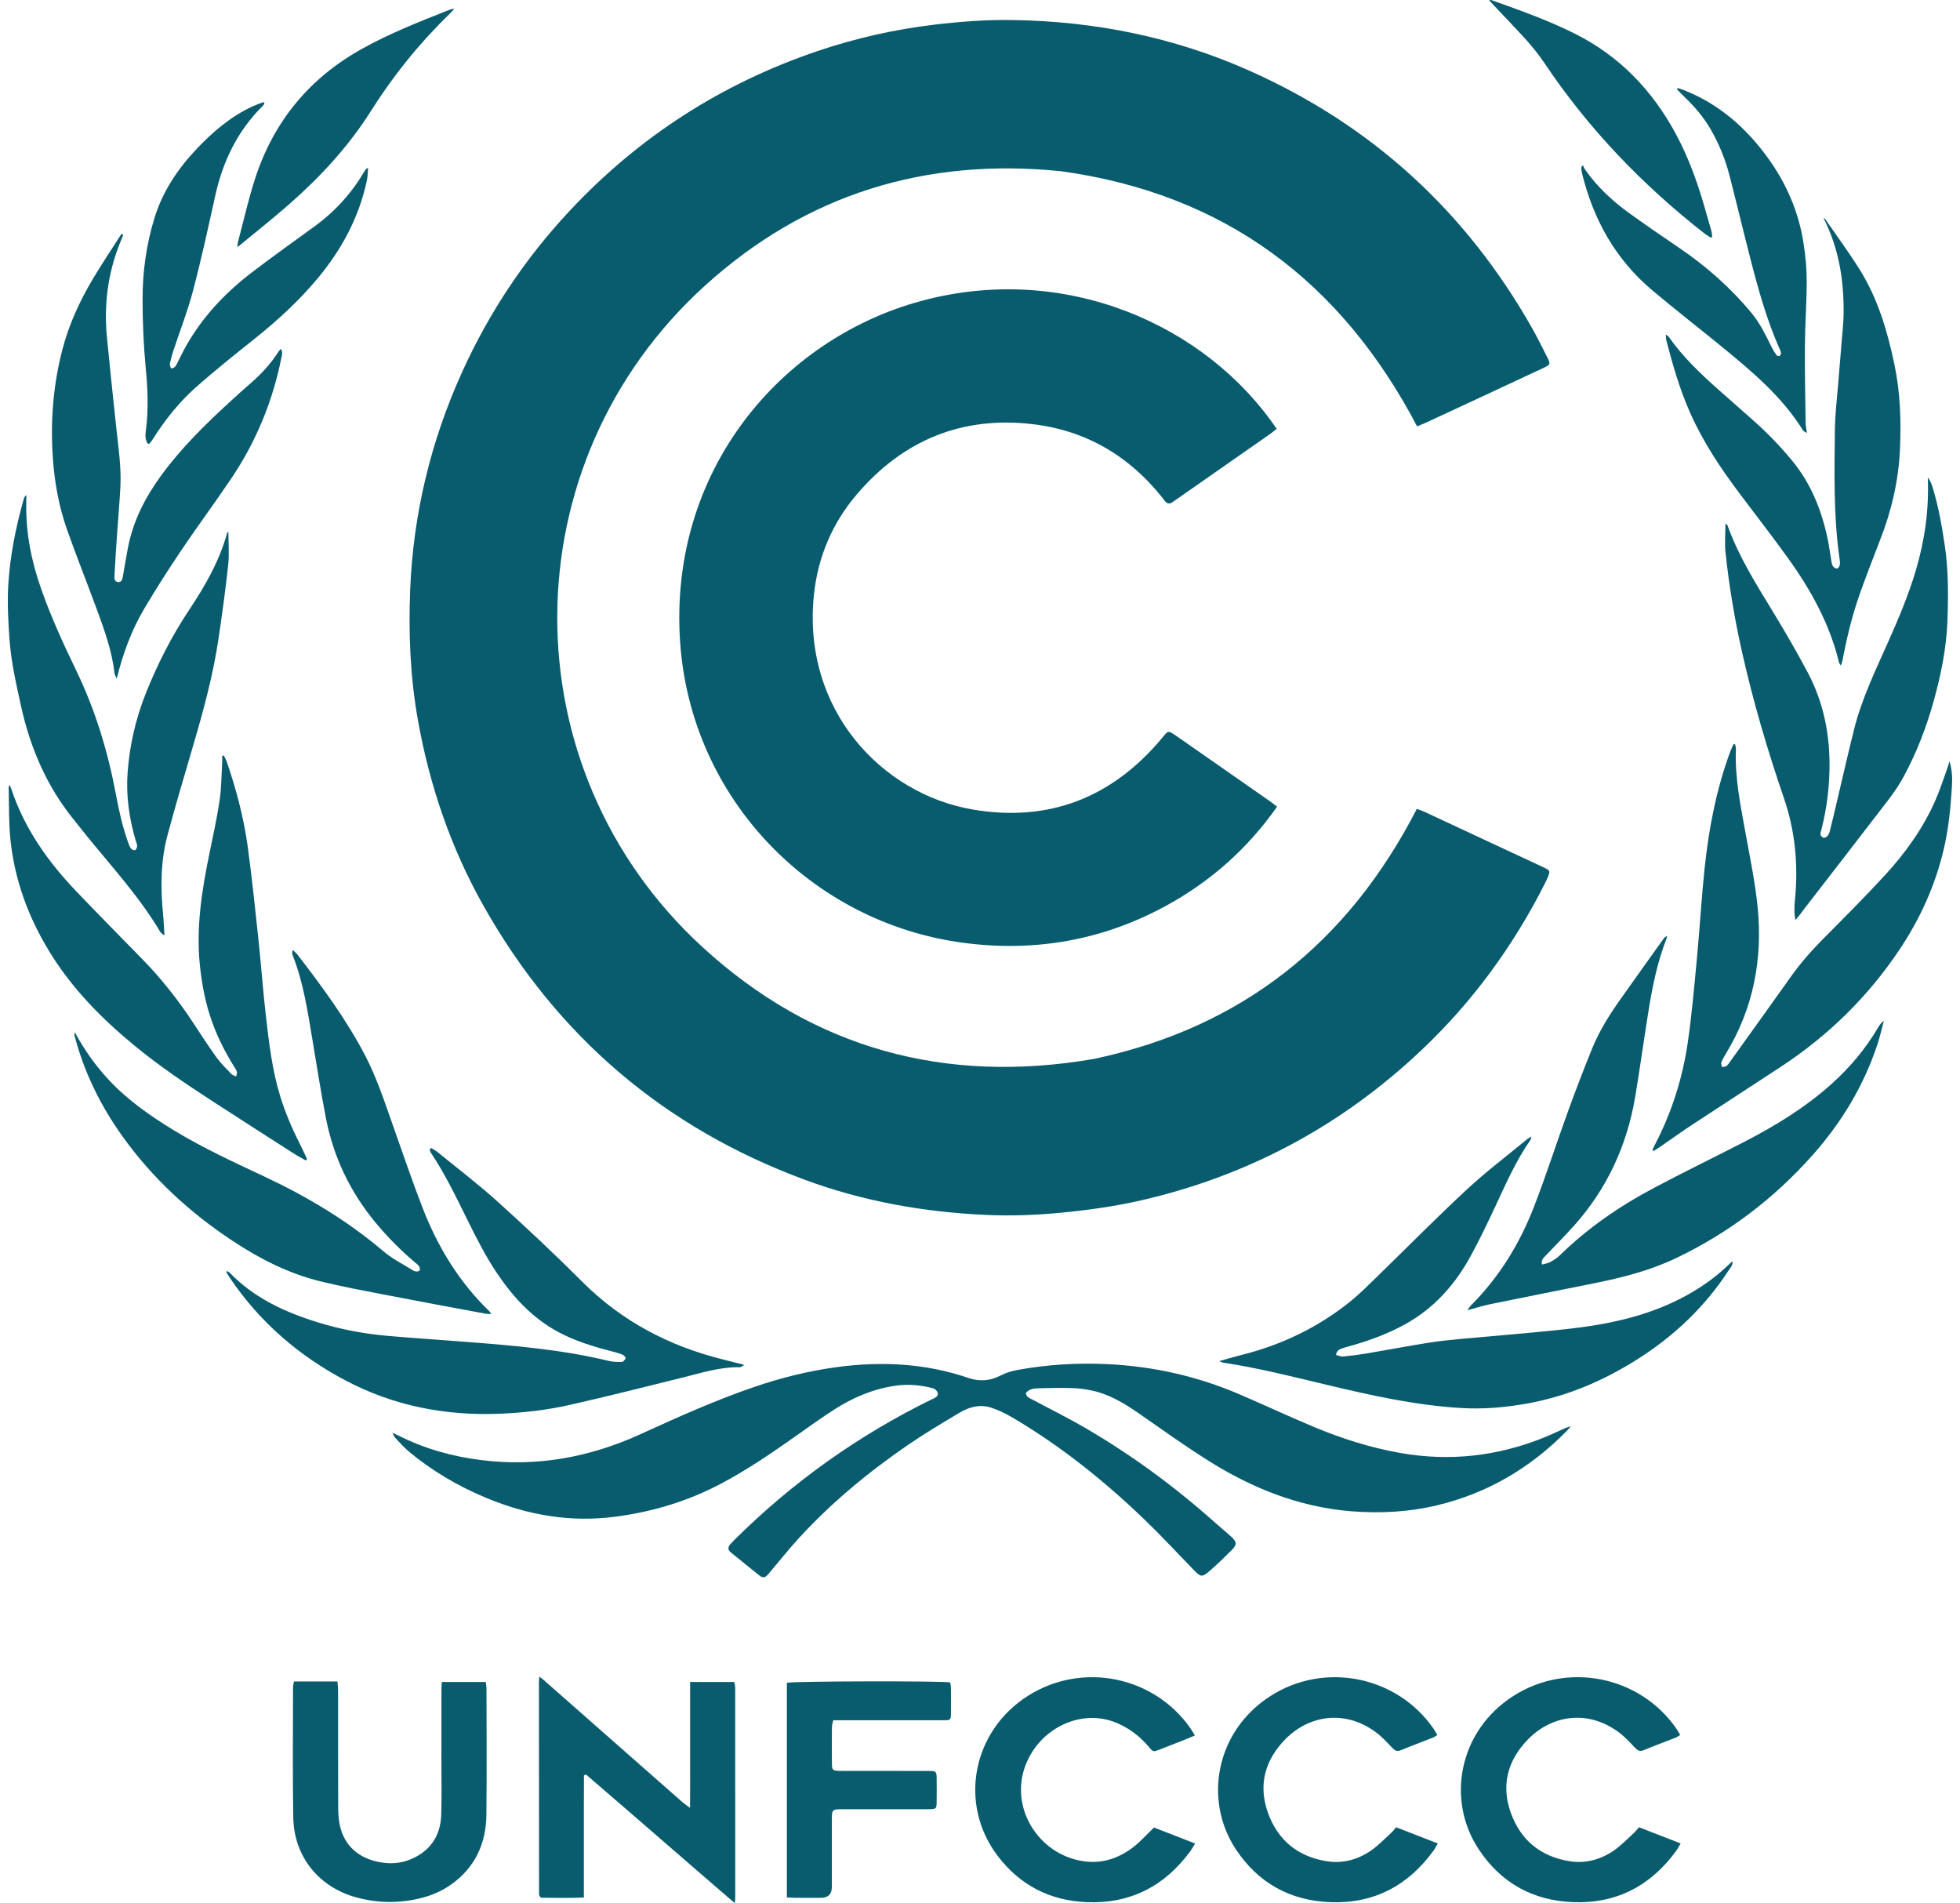
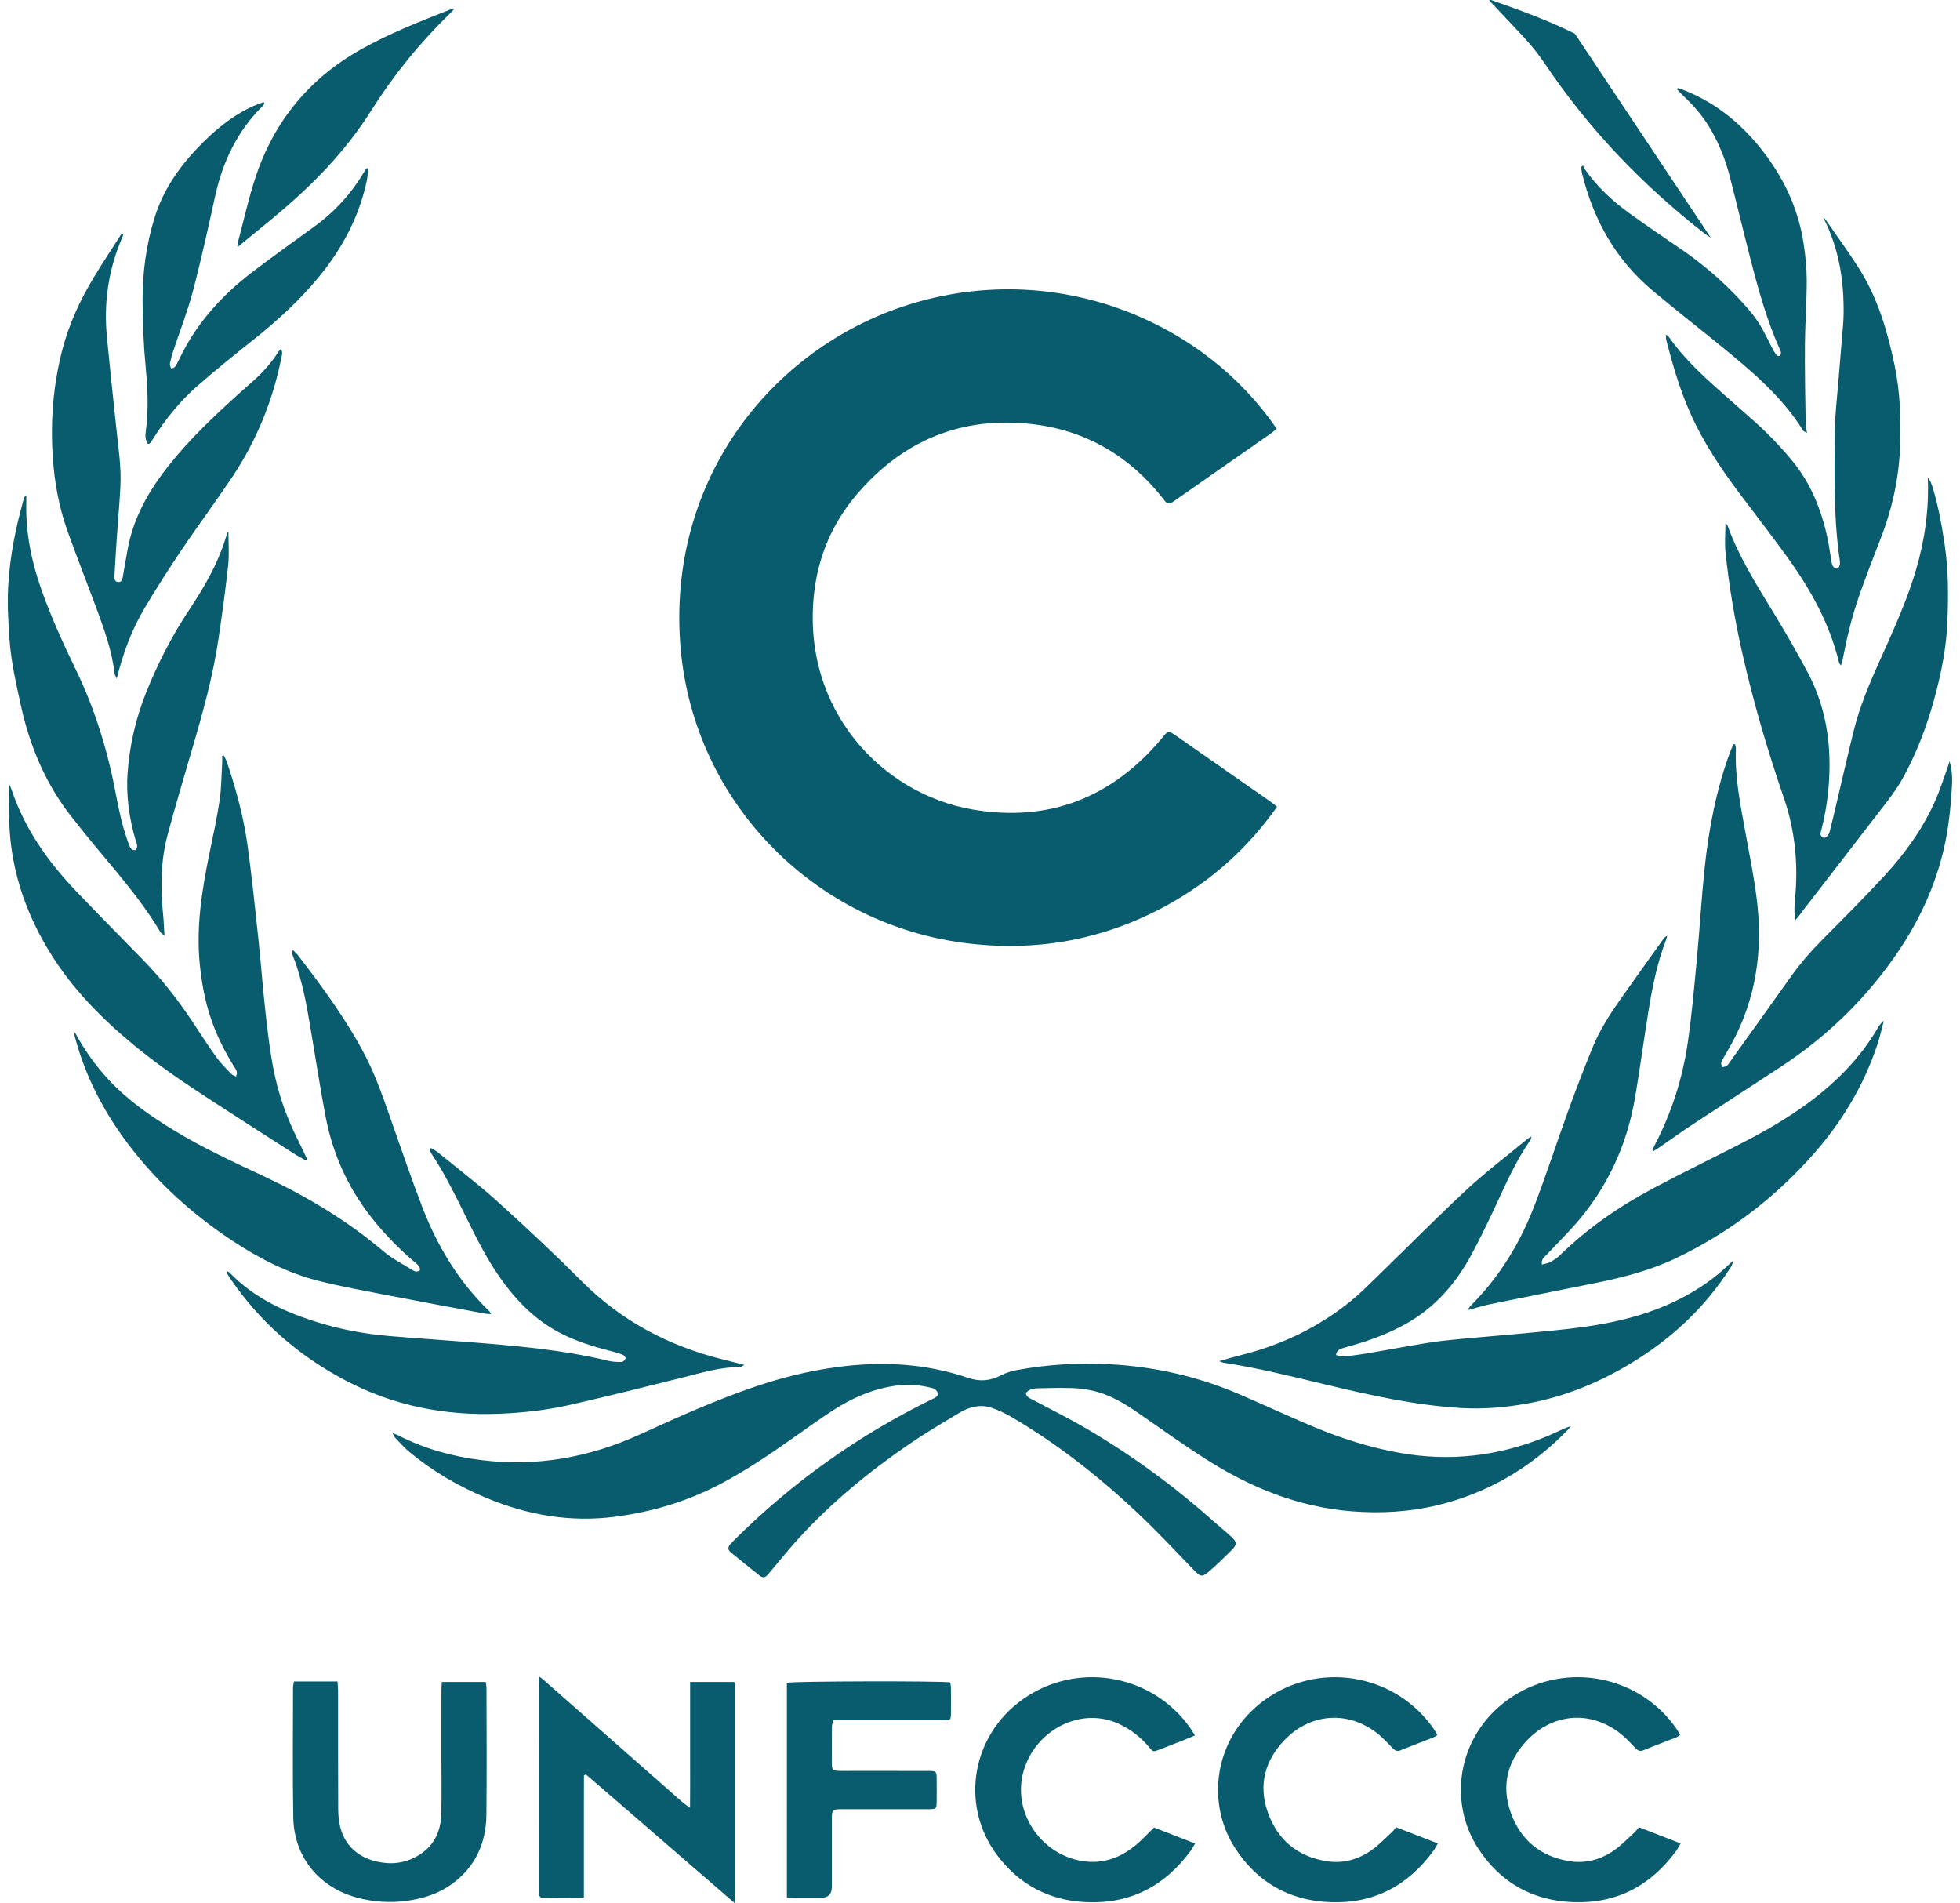
<svg xmlns="http://www.w3.org/2000/svg" fill="none" viewBox="0 0 103 100">
  <g fill="#085C6E" clip-path="url(#a)">
-     <path d="M74.469 22.402c-4.001-7.628-10.131-12.22-18.712-13.405-7.109-.728-13.401 1.208-18.689 5.993-10.309 9.33-10.393 25.374-.161 34.766 5.833 5.355 12.772 7.232 20.585 5.884 7.766-1.647 13.35-6.103 16.963-13.138.14.053.274.095.4.153 2.078.968 4.155 1.937 6.233 2.906.023.011.047.021.071.032.298.151.31.177.19.475-.049.119-.104.237-.162.352-1.661 3.287-3.805 6.222-6.484 8.756-4.195 3.969-9.114 6.608-14.753 7.9-1.365.313-2.748.504-4.142.641-1.306.128-2.615.179-3.922.123-3.293-.141-6.512-.708-9.61-1.856-7.383-2.736-13.001-7.538-16.862-14.379-1.725-3.058-2.842-6.337-3.455-9.787-.402-2.263-.496-4.548-.403-6.838.16-3.969 1.075-7.766 2.71-11.39 1.422-3.153 3.313-5.992 5.678-8.52 3.638-3.888 7.982-6.682 13.028-8.39 1.993-.674 4.038-1.135 6.127-1.384 1.351-.161 2.709-.263 4.071-.244 4.34.059 8.517.894 12.489 2.663C72.111 6.59 77.053 11.124 80.523 17.26c.28.495.531 1.007.787 1.515.178.353.167.385-.194.555-1.536.72-3.075 1.434-4.613 2.151-.528.246-1.057.491-1.586.735-.14.064-.284.119-.447.187v0Z" />
    <path d="M67.089 22.536c-.128.1-.235.192-.35.272-1.656 1.158-3.313 2.314-4.97 3.471-.053.037-.108.071-.161.11-.159.114-.289.076-.4-.073-.038-.052-.078-.103-.118-.154-1.747-2.206-4.023-3.542-6.809-3.873-3.727-.442-6.829.843-9.257 3.689-1.293 1.516-2.047 3.304-2.252 5.276-.629 6.052 3.58 10.463 8.335 11.28 4.02.69 7.348-.627 9.955-3.749.326-.39.303-.432.765-.109 1.635 1.142 3.272 2.282 4.908 3.424.115.08.223.171.376.289-1.546 2.195-3.477 3.914-5.806 5.19-3.35 1.834-6.935 2.462-10.706 1.957-7.953-1.065-14.301-7.558-14.859-15.819-.608-9.004 5.32-15.905 12.651-17.898 7.574-2.059 14.998 1.252 18.699 6.716h0Zm-46.472 52.753c.168.073.259.107.345.151 1.367.691 2.816 1.092 4.335 1.281 2.924.363 5.695-.145 8.362-1.363 1.967-.898 3.94-1.786 5.99-2.486 1.4-.478 2.832-.834 4.298-1.034 2.355-.322 4.678-.209 6.946.567.58.198 1.139.157 1.692-.13.26-.135.552-.229.841-.283 1.599-.298 3.217-.393 4.838-.311 2.375.12 4.667.637 6.855 1.575 1.309.562 2.6 1.165 3.914 1.716 1.46.611 2.962 1.09 4.527 1.369 2.623.467 5.159.178 7.62-.824.228-.093.453-.194.676-.297.221-.102.437-.212.69-.277-.061.072-.117.15-.184.217-1.91 1.954-4.175 3.299-6.844 3.936-1.473.352-2.969.433-4.478.315-2.809-.22-5.332-1.25-7.677-2.746-1.19-.759-2.34-1.58-3.498-2.386-.771-.536-1.565-1.021-2.497-1.216-.328-.069-.665-.116-.999-.126-.583-.018-1.167-.009-1.75.008-.252.007-.521.016-.711.254.028.224.219.274.372.355.925.495 1.868.959 2.773 1.488 2.423 1.417 4.677 3.068 6.77 4.938.29.259.594.502.879.765.306.281.312.416.02.708-.366.366-.736.73-1.127 1.069-.434.376-.492.355-.888-.055-.855-.884-1.693-1.786-2.579-2.638-2.117-2.034-4.399-3.861-6.937-5.353-.354-.208-.733-.392-1.123-.516-.577-.184-1.138-.031-1.64.269-.911.544-1.827 1.086-2.701 1.686-2.089 1.433-4.035 3.04-5.749 4.911-.507.553-.975 1.142-1.46 1.715-.059.069-.117.138-.176.207-.12.141-.26.172-.409.054-.516-.412-1.032-.825-1.542-1.244-.143-.118-.145-.266-.019-.408.06-.068.121-.135.185-.199 3.054-3.043 6.518-5.514 10.391-7.414.046-.023.094-.043.141-.066.127-.061.235-.16.184-.3-.033-.092-.14-.196-.234-.222-.657-.178-1.327-.233-2.002-.134-1.161.17-2.219.62-3.197 1.249-.686.441-1.349.917-2.015 1.389-1.269.899-2.553 1.773-3.93 2.503-1.748.926-3.608 1.485-5.567 1.74-2.349.306-4.592-.082-6.763-.985-1.482-.617-2.853-1.417-4.085-2.446-.257-.215-.477-.473-.71-.716-.048-.05-.072-.122-.151-.261h-.001Zm60.41-8.844c.16-.045.315-.062.442-.131.18-.098.359-.214.504-.356 1.466-1.434 3.139-2.583 4.944-3.54 1.556-.824 3.141-1.595 4.708-2.401 1.652-.85 3.232-1.812 4.621-3.058.961-.863 1.785-1.837 2.439-2.952.078-.133.165-.26.314-.369-.114.421-.208.85-.346 1.263-.722 2.166-1.879 4.079-3.392 5.785-2.037 2.296-4.437 4.115-7.212 5.436-1.354.644-2.798 1.009-4.261 1.304-1.814.366-3.63.723-5.443 1.094-.388.079-.767.201-1.236.326.098-.132.135-.196.185-.247 1.491-1.489 2.567-3.25 3.321-5.197.639-1.65 1.179-3.338 1.783-5.001.406-1.117.831-2.228 1.279-3.328.377-.926.914-1.769 1.49-2.584.747-1.057 1.501-2.109 2.253-3.162.043-.061.097-.113.194-.147-.015.054-.025.111-.045.163-.469 1.198-.723 2.452-.929 3.715-.247 1.516-.451 3.04-.705 4.554-.429 2.558-1.473 4.836-3.208 6.78-.474.531-.978 1.035-1.468 1.551-.12.127-.277.235-.23.503l-.001-0ZM3.929 54.236c.511.943 1.086 1.75 1.767 2.484.997 1.074 2.182 1.903 3.425 2.661 1.551.947 3.202 1.701 4.842 2.473 2.225 1.048 4.315 2.304 6.195 3.901.439.373.968.642 1.462.948.125.078.268.173.443.049.034-.212-.129-.312-.263-.426-.743-.63-1.427-1.317-2.049-2.066-1.342-1.615-2.225-3.453-2.624-5.509-.263-1.355-.474-2.721-.703-4.083-.254-1.515-.476-3.038-1.046-4.48-.029-.075-.029-.162.011-.272.088.088.186.169.261.267 1.288 1.672 2.539 3.37 3.522 5.246.621 1.185 1.033 2.451 1.477 3.706.513 1.449 1.005 2.907 1.561 4.339.795 2.047 1.917 3.895 3.513 5.433.026.025.039.062.087.142-.128-.009-.222-.007-.313-.024-1.742-.326-3.486-.646-5.226-.984-1.156-.224-2.316-.436-3.458-.719-1.664-.413-3.174-1.183-4.598-2.126-2.259-1.495-4.222-3.305-5.795-5.51-1.15-1.612-2.015-3.372-2.509-5.299-.006-.022.005-.049.017-.152h-.001Z" />
    <path d="M11.758 39.692c.058.12.128.236.17.361.489 1.446.884 2.92 1.09 4.432.221 1.624.391 3.255.564 4.885.142 1.335.236 2.676.391 4.01.164 1.423.329 2.848.754 4.226.253.817.579 1.603.966 2.366.156.307.297.622.446.933-.023.024-.046.048-.068.071-.216-.124-.438-.239-.647-.374-1.418-.908-2.835-1.817-4.247-2.733-1.413-.916-2.809-1.857-4.111-2.929-1.73-1.424-3.287-3.004-4.463-4.927C1.487 48.19.762 46.225.546 44.096c-.091-.897-.066-1.806-.091-2.709-.001-.032.019-.064.047-.148.047.112.08.177.103.246.695 2.081 1.935 3.818 3.437 5.385 1.129 1.177 2.273 2.339 3.414 3.505 1.009 1.03 1.899 2.154 2.69 3.358.405.616.804 1.237 1.236 1.834.225.312.509.582.775.863.057.06.15.085.238.134.13-.216.006-.36-.086-.508-.46-.737-.854-1.507-1.151-2.324-.356-.977-.548-1.985-.655-3.019-.207-1.996.107-3.94.505-5.881.189-.923.393-1.844.532-2.775.097-.648.095-1.312.135-1.969.007-.123.001-.248.001-.371l.083-.022v.001ZM22.653 60.321c.116.073.241.134.346.219 1.053.86 2.138 1.684 3.145 2.594 1.518 1.371 3.012 2.771 4.458 4.218 2.075 2.076 4.56 3.374 7.385 4.079.347.086.693.175 1.127.285-.127.074-.173.125-.219.124-1.027-.022-1.992.286-2.972.53-1.984.495-3.967.993-5.961 1.446-1.225.279-2.474.419-3.734.469-2.842.111-5.545-.417-8.067-1.747-2.46-1.298-4.51-3.069-6.073-5.38-.058-.086-.113-.173-.166-.262-.012-.02-.008-.049-.018-.117.07.038.127.055.163.092 1.289 1.338 2.916 2.081 4.656 2.618 1.204.371 2.439.6 3.693.708 1.368.117 2.737.206 4.106.313 2.505.196 5.008.402 7.461.996.223.054.46.062.69.057.073-.002.173-.109.202-.188.015-.042-.083-.162-.153-.191-.191-.078-.391-.134-.592-.185-.968-.249-1.922-.539-2.805-1.016-1.344-.727-2.349-1.812-3.193-3.061-.603-.892-1.088-1.85-1.563-2.813-.596-1.206-1.179-2.418-1.927-3.542-.033-.049-.044-.112-.065-.168.025-.025.049-.05.074-.075l0-0Zm64.185.098c.043-.091.083-.183.129-.272.882-1.689 1.452-3.486 1.726-5.362.217-1.48.344-2.975.485-4.466.147-1.556.235-3.117.398-4.672.221-2.111.62-4.189 1.363-6.189.046-.124.109-.241.165-.361.027.006.054.013.081.019.014.082.043.165.039.247-.063 1.486.237 2.929.5 4.379.236 1.308.512 2.615.643 3.935.269 2.721-.225 5.303-1.659 7.671-.094.154-.187.312-.252.479-.026.066.023.162.038.244.081-.018.181-.013.239-.06.088-.072.149-.177.217-.272 1.048-1.462 2.099-2.921 3.14-4.389.503-.71 1.07-1.362 1.682-1.98 1.103-1.112 2.213-2.219 3.273-3.37 1.091-1.185 2.026-2.491 2.675-3.976.227-.52.399-1.063.594-1.597.042-.116.076-.235.137-.425.142.489.15.912.124 1.331-.067 1.096-.171 2.188-.422 3.262-.448 1.925-1.253 3.694-2.35 5.329-1.649 2.46-3.73 4.495-6.207 6.123-1.537 1.01-3.083 2.007-4.619 3.018-.595.392-1.174.807-1.76 1.211-.103.071-.211.137-.316.205-.021-.021-.042-.042-.063-.063v0Zm-22.761 11.1c.428-.119.783-.229 1.143-.318 2.119-.527 4.045-1.448 5.743-2.818.492-.397.941-.851 1.395-1.292 1.569-1.525 3.105-3.085 4.708-4.574 1.013-.941 2.123-1.779 3.191-2.662.048-.04.106-.066.223-.138-.032.106-.034.153-.057.186-.746 1.067-1.266 2.251-1.812 3.424-.415.89-.841 1.777-1.309 2.64-.825 1.518-1.934 2.776-3.473 3.623-.868.477-1.786.822-2.735 1.094-.187.054-.376.1-.559.163-.146.05-.292.114-.327.35.13.029.263.092.388.08.424-.041.848-.097 1.268-.168 1.046-.177 2.089-.376 3.137-.545.575-.093 1.155-.153 1.735-.208 1.134-.107 2.271-.194 3.405-.303 1.031-.099 2.064-.188 3.089-.33 2.015-.28 3.961-.794 5.729-1.845.671-.399 1.294-.86 1.857-1.4.064-.061.13-.119.235-.216.009.225-.109.335-.188.457-1.252 1.934-2.884 3.481-4.827 4.71-1.791 1.133-3.712 1.949-5.806 2.323-1.149.205-2.304.302-3.48.23-2.418-.148-4.763-.676-7.107-1.236-1.775-.424-3.545-.873-5.352-1.144-.048-.007-.094-.035-.216-.082l.001-.001Z" />
    <path d="M12.002 27.951c0 .584.051 1.167-.011 1.737-.139 1.296-.318 2.588-.509 3.878-.29 1.959-.817 3.863-1.375 5.76-.445 1.512-.892 3.023-1.3 4.544-.37 1.377-.376 2.784-.235 4.195.035.344.045.691.07 1.092-.092-.076-.173-.114-.212-.178-1.076-1.814-2.492-3.367-3.818-4.99-.254-.311-.498-.629-.751-.941-1.43-1.768-2.287-3.797-2.769-6.002-.248-1.136-.508-2.272-.592-3.432-.067-.939-.12-1.879-.068-2.827.086-1.559.396-3.071.815-4.566.02-.071.049-.14.135-.205 0 .121.003.243-0.0.365-.04 1.571.26 3.083.779 4.558.515 1.466 1.16 2.877 1.835 4.273 1.01 2.086 1.675 4.279 2.099 6.55.157.839.342 1.67.629 2.475.043.121.086.248.161.35.041.055.167.103.22.079.057-.026.102-.141.102-.216-.001-.099-.051-.199-.08-.298-.34-1.163-.511-2.351-.421-3.561.107-1.438.426-2.833.962-4.175.612-1.53 1.355-2.992 2.269-4.364.843-1.265 1.593-2.572 2.001-4.05.005-.018.035-.03.062-.052l.001.001Zm78.67-.448c.074.068.101.081.108.101.59 1.644 1.518 3.108 2.42 4.589.625 1.026 1.228 2.069 1.792 3.131.849 1.599 1.187 3.319 1.149 5.125-.022 1.04-.152 2.059-.405 3.065-.006.025-.01.051-.017.076-.04.149-.114.31.071.412.124.069.301-.069.365-.317.146-.562.273-1.13.407-1.695.292-1.231.57-2.466.879-3.693.4-1.587 1.112-3.057 1.774-4.545.552-1.241 1.083-2.49 1.468-3.795.459-1.56.695-3.152.624-4.873.159.22.215.396.267.569.298.979.473 1.982.624 2.992.198 1.325.191 2.657.141 3.987-.053 1.425-.338 2.819-.718 4.192-.385 1.387-.9 2.725-1.586 3.992-.245.452-.545.88-.858 1.289-1.44 1.88-2.895 3.749-4.342 5.624-.156.202-.296.415-.484.612-.078-.375-.056-.744-.021-1.107.177-1.813.005-3.587-.588-5.314-.862-2.507-1.608-5.046-2.19-7.632-.392-1.74-.69-3.497-.875-5.271-.051-.482-.005-.975-.003-1.513l0.0 0Z" />
    <path d="M87.543 17.577c.095.076.132.093.152.123.749 1.069 1.69 1.957 2.66 2.817.582.515 1.164 1.029 1.747 1.543.75.66 1.442 1.377 2.078 2.147.987 1.197 1.542 2.591 1.861 4.089.075.353.119.712.182 1.068.022.127.032.264.091.374.038.072.167.152.233.136.065-.016.141-.147.144-.229.005-.178-.033-.358-.056-.537-.281-2.162-.235-4.335-.211-6.506.01-.864.119-1.726.187-2.588.059-.747.125-1.493.185-2.24.034-.425.082-.85.087-1.275.024-1.754-.244-3.449-1.06-5.052.032.022.072.037.093.067.609.884 1.249 1.749 1.817 2.658.951 1.522 1.45 3.218 1.817 4.961.312 1.48.363 2.975.295 4.475-.073 1.638-.44 3.22-1.038 4.749-.367.938-.727 1.88-1.066 2.829-.409 1.145-.689 2.327-.919 3.52-.014.072-.041.141-.078.267-.054-.083-.091-.116-.1-.156-.489-2.034-1.484-3.825-2.693-5.505-.809-1.123-1.658-2.218-2.491-3.324-1.023-1.357-1.964-2.761-2.653-4.323-.539-1.223-.909-2.5-1.241-3.789-.018-.072-.013-.15-.024-.297l0-.001ZM6.478 12.336c-.071.177-.144.353-.213.531-.606 1.56-.806 3.176-.647 4.835.154 1.607.326 3.212.497 4.817.108 1.015.264 2.027.212 3.051-.044.864-.123 1.726-.182 2.59-.046.67-.088 1.341-.125 2.012-.009.163-.039.385.18.41.216.024.239-.191.268-.357.086-.483.164-.968.257-1.45.272-1.412.913-2.656 1.756-3.807 1.053-1.439 2.319-2.68 3.629-3.88.354-.324.709-.645 1.071-.959.562-.486 1.057-1.029 1.457-1.656.027-.042.066-.076.124-.142.113.178.051.338.021.488-.458 2.284-1.333 4.4-2.635 6.332-.846 1.255-1.75 2.472-2.596 3.727-.679 1.008-1.335 2.033-1.956 3.078-.67 1.128-1.128 2.35-1.461 3.701-.057-.134-.107-.203-.115-.277-.134-1.167-.527-2.262-.929-3.353-.513-1.395-1.064-2.776-1.561-4.176-.442-1.248-.672-2.542-.758-3.866-.124-1.899.026-3.771.505-5.611.347-1.335.921-2.58 1.628-3.761.471-.786.983-1.548 1.476-2.321.032.014.063.028.095.042l0-0ZM38.613 100c-2.652-2.282-5.228-4.533-7.822-6.763-.035.017-.069.035-.104.052-.001.523-.003 1.047-.004 1.57-.001.543 0 1.086 0 1.629v3.217c-.795.031-1.539.019-2.251.01-.042-.043-.051-.052-.059-.062-.008-.01-.018-.019-.021-.031-.01-.037-.025-.075-.025-.113-.003-3.71-.004-7.421-.005-11.131 0-.076.007-.152.014-.279.089.065.15.101.202.147 2.439 2.147 4.877 4.295 7.317 6.442.101.089.216.162.407.305.011-.819.004-1.536.005-2.254.001-.724 0-1.448 0-2.172v-2.186h2.328c.015.115.041.226.041.336.002 3.671.002 7.343.001 11.015 0 .062-.011.124-.025.267Z" />
    <path d="M88.168 4.625c.117.04.235.076.349.121 1.815.721 3.219 1.951 4.357 3.509.994 1.361 1.649 2.867 1.905 4.531.1.65.166 1.311.166 1.968 0 1.123-.086 2.247-.095 3.37-.011 1.369.019 2.739.038 4.109.002.149.04.297.071.515-.11-.065-.176-.082-.202-.124-1.126-1.815-2.743-3.155-4.37-4.483-1.184-.966-2.39-1.904-3.559-2.887-1.92-1.615-3.085-3.695-3.681-6.11-.018-.075-.033-.151-.042-.228-.006-.05-.001-.101-.001-.151.028-.025.057-.05.085-.075.032.067.054.141.096.201.643.925 1.458 1.68 2.368 2.334.841.605 1.694 1.193 2.552 1.773 1.448.978 2.743 2.12 3.855 3.469.451.547.745 1.177 1.058 1.802.069.137.15.271.242.394.027.036.127.057.166.035.041-.023.067-.105.066-.161-.001-.061-.036-.123-.062-.182-.687-1.541-1.134-3.159-1.552-4.786-.373-1.451-.72-2.908-1.094-4.358-.211-.816-.525-1.594-.939-2.332-.377-.673-.866-1.255-1.423-1.784-.137-.131-.266-.27-.398-.406.015-.022.03-.044.045-.066v.001Zm-74.272.818c-.028.04-.052.085-.086.119-1.333 1.315-2.102 2.922-2.501 4.732-.369 1.677-.737 3.356-1.174 5.015-.279 1.059-.684 2.085-1.028 3.127-.072.22-.134.444-.18.67-.015.075.036.163.058.251.225-.007.271-.169.34-.3.151-.286.286-.581.444-.862.872-1.547 2.068-2.812 3.47-3.884 1.08-.825 2.189-1.614 3.289-2.414 1.074-.781 1.945-1.742 2.619-2.883.033-.055.073-.106.111-.157.006-.008.022-.007.085-.025-.021.227-.019.442-.063.647-.408 1.926-1.31 3.609-2.561 5.117-.988 1.191-2.12 2.231-3.328 3.196-1.032.824-2.066 1.648-3.056 2.52-.907.799-1.66 1.742-2.306 2.765-.048.076-.102.148-.158.218-.013.016-.046.017-.093.033-.143-.196-.15-.422-.119-.649.152-1.121.105-2.237-.002-3.363-.114-1.195-.165-2.4-.165-3.6 0-1.438.197-2.86.619-4.242.432-1.417 1.234-2.61 2.247-3.675.853-.898 1.787-1.691 2.925-2.214.184-.084.377-.148.565-.222.017.026.034.052.05.077v0Zm1.548 82.908h2.29c.013.178.032.327.032.475.002 2.082-.004 4.164.007 6.246.002.332.036.675.123.994.305 1.112 1.218 1.722 2.396 1.826.597.052 1.163-.083 1.678-.389.82-.485 1.191-1.244 1.218-2.165.028-.969.009-1.94.009-2.909 0-1.203-0-2.405.001-3.607 0-.138.012-.276.019-.442h2.312c.013.128.037.251.037.374.002 2.198.018 4.396-.005 6.595-.016 1.524-.599 2.791-1.874 3.687-.681.478-1.452.721-2.274.837-.9.127-1.785.068-2.657-.166-1.998-.537-3.307-2.146-3.344-4.207-.041-2.275-.013-4.551-.013-6.827 0-.087.024-.174.045-.321h0Zm47.35 2.839c-.256.106-.454.193-.656.272-.409.162-.819.322-1.231.479-.306.116-.31.116-.521-.136-.439-.524-.962-.936-1.585-1.224-1.741-.803-3.661.035-4.567 1.485-1.533 2.454.163 5.401 2.752 5.738.993.13 1.874-.188 2.641-.804.35-.282.653-.622 1.017-.975.683.266 1.4.545 2.161.842-.096.155-.161.278-.241.389-1.352 1.847-3.161 2.788-5.468 2.692-1.928-.08-3.503-.898-4.665-2.427-2.078-2.735-1.335-6.571 1.6-8.422 2.841-1.792 6.601-1.038 8.525 1.71.073.104.135.216.237.381l0-0Zm10.577 4.823c.719.279 1.427.555 2.187.85-.083.141-.142.264-.221.373-1.335 1.839-3.126 2.796-5.418 2.713-2.129-.077-3.812-1.016-4.98-2.789-1.69-2.566-1.066-6.17 1.8-8.027 2.837-1.838 6.659-1.085 8.587 1.689.072.103.132.215.209.343-.091.056-.149.105-.217.132-.566.223-1.138.433-1.7.666-.211.088-.321.018-.463-.134-.273-.291-.552-.588-.873-.823-1.631-1.194-3.518-.878-4.763.408-1.044 1.079-1.405 2.377-.892 3.823.515 1.45 1.569 2.317 3.095 2.561.855.137 1.657-.091 2.358-.584.377-.265.7-.61 1.043-.922.084-.076.152-.171.246-.278l0-0Zm12.761 0c.719.279 1.427.554 2.187.849-.083.141-.142.264-.221.373-1.335 1.839-3.126 2.795-5.418 2.713-2.129-.077-3.812-1.016-4.98-2.789-1.69-2.566-1.066-6.17 1.8-8.027 2.837-1.838 6.659-1.085 8.587 1.688.072.103.132.215.209.343-.091.056-.149.105-.217.132-.566.223-1.138.433-1.7.667-.211.088-.321.018-.463-.134-.273-.291-.552-.588-.873-.823-1.631-1.194-3.518-.878-4.763.408-1.044 1.079-1.405 2.377-.892 3.823.515 1.45 1.569 2.317 3.095 2.561.855.137 1.657-.091 2.358-.584.377-.265.7-.61 1.043-.922.084-.076.152-.171.246-.278l0-0Zm-44.781 3.688V88.422c.306-.088 8.144-.105 8.583-.02.013.088.038.187.038.286.004.452.006.905.001 1.357-.004.324-.025.344-.363.344-1.776.002-3.552.001-5.328.001h-.495c-.027.132-.067.24-.068.348-.006.646-.009 1.293-.001 1.939.004.332.045.363.397.373.259.007.518.002.778.002 1.309 0 2.618-.002 3.928.002.374.001.397.028.401.399.005.414.005.827 0 1.241-.005.345-.027.362-.384.37-.156.004-.311.001-.467.001h-4.045c-.609 0-.611.001-.611.593-.001 1.163 0 2.327-.001 3.491 0 .381-.193.572-.58.572-.454 0-.908.002-1.361-.001-.127-.001-.254-.012-.422-.021v0Z" />
-     <path d="M89.902 12.488c-.103-.067-.211-.128-.308-.203-3.281-2.56-6.13-5.528-8.444-8.989-.647-.967-1.479-1.761-2.26-2.605-.202-.218-.407-.432-.635-.674.058-.009.089-.024.112-.015C79.855.533 81.345 1.061 82.76 1.769c2.337 1.17 4.058 2.962 5.293 5.243.719 1.327 1.212 2.738 1.612 4.186.086.311.184.619.268.931.028.102.031.21.045.315-.026.015-.051.03-.077.045ZM23.88.461c-.12.127-.177.193-.239.254C22.052 2.255 20.67 3.964 19.493 5.831c-1.179 1.869-2.662 3.466-4.313 4.915-.865.759-1.77 1.471-2.706 2.245.011-.119.009-.186.025-.248.302-1.135.555-2.287.921-3.402.967-2.95 2.815-5.205 5.532-6.736 1.504-.848 3.11-1.474 4.712-2.106.035-.014.075-.014.216-.038h0Z" />
+     <path d="M89.902 12.488c-.103-.067-.211-.128-.308-.203-3.281-2.56-6.13-5.528-8.444-8.989-.647-.967-1.479-1.761-2.26-2.605-.202-.218-.407-.432-.635-.674.058-.009.089-.024.112-.015C79.855.533 81.345 1.061 82.76 1.769ZM23.88.461c-.12.127-.177.193-.239.254C22.052 2.255 20.67 3.964 19.493 5.831c-1.179 1.869-2.662 3.466-4.313 4.915-.865.759-1.77 1.471-2.706 2.245.011-.119.009-.186.025-.248.302-1.135.555-2.287.921-3.402.967-2.95 2.815-5.205 5.532-6.736 1.504-.848 3.11-1.474 4.712-2.106.035-.014.075-.014.216-.038h0Z" />
  </g>
  <defs>
    <clipPath id="a">
      <path fill="#fff" d="M.413 0h102.174v100H.413z" />
    </clipPath>
  </defs>
</svg>